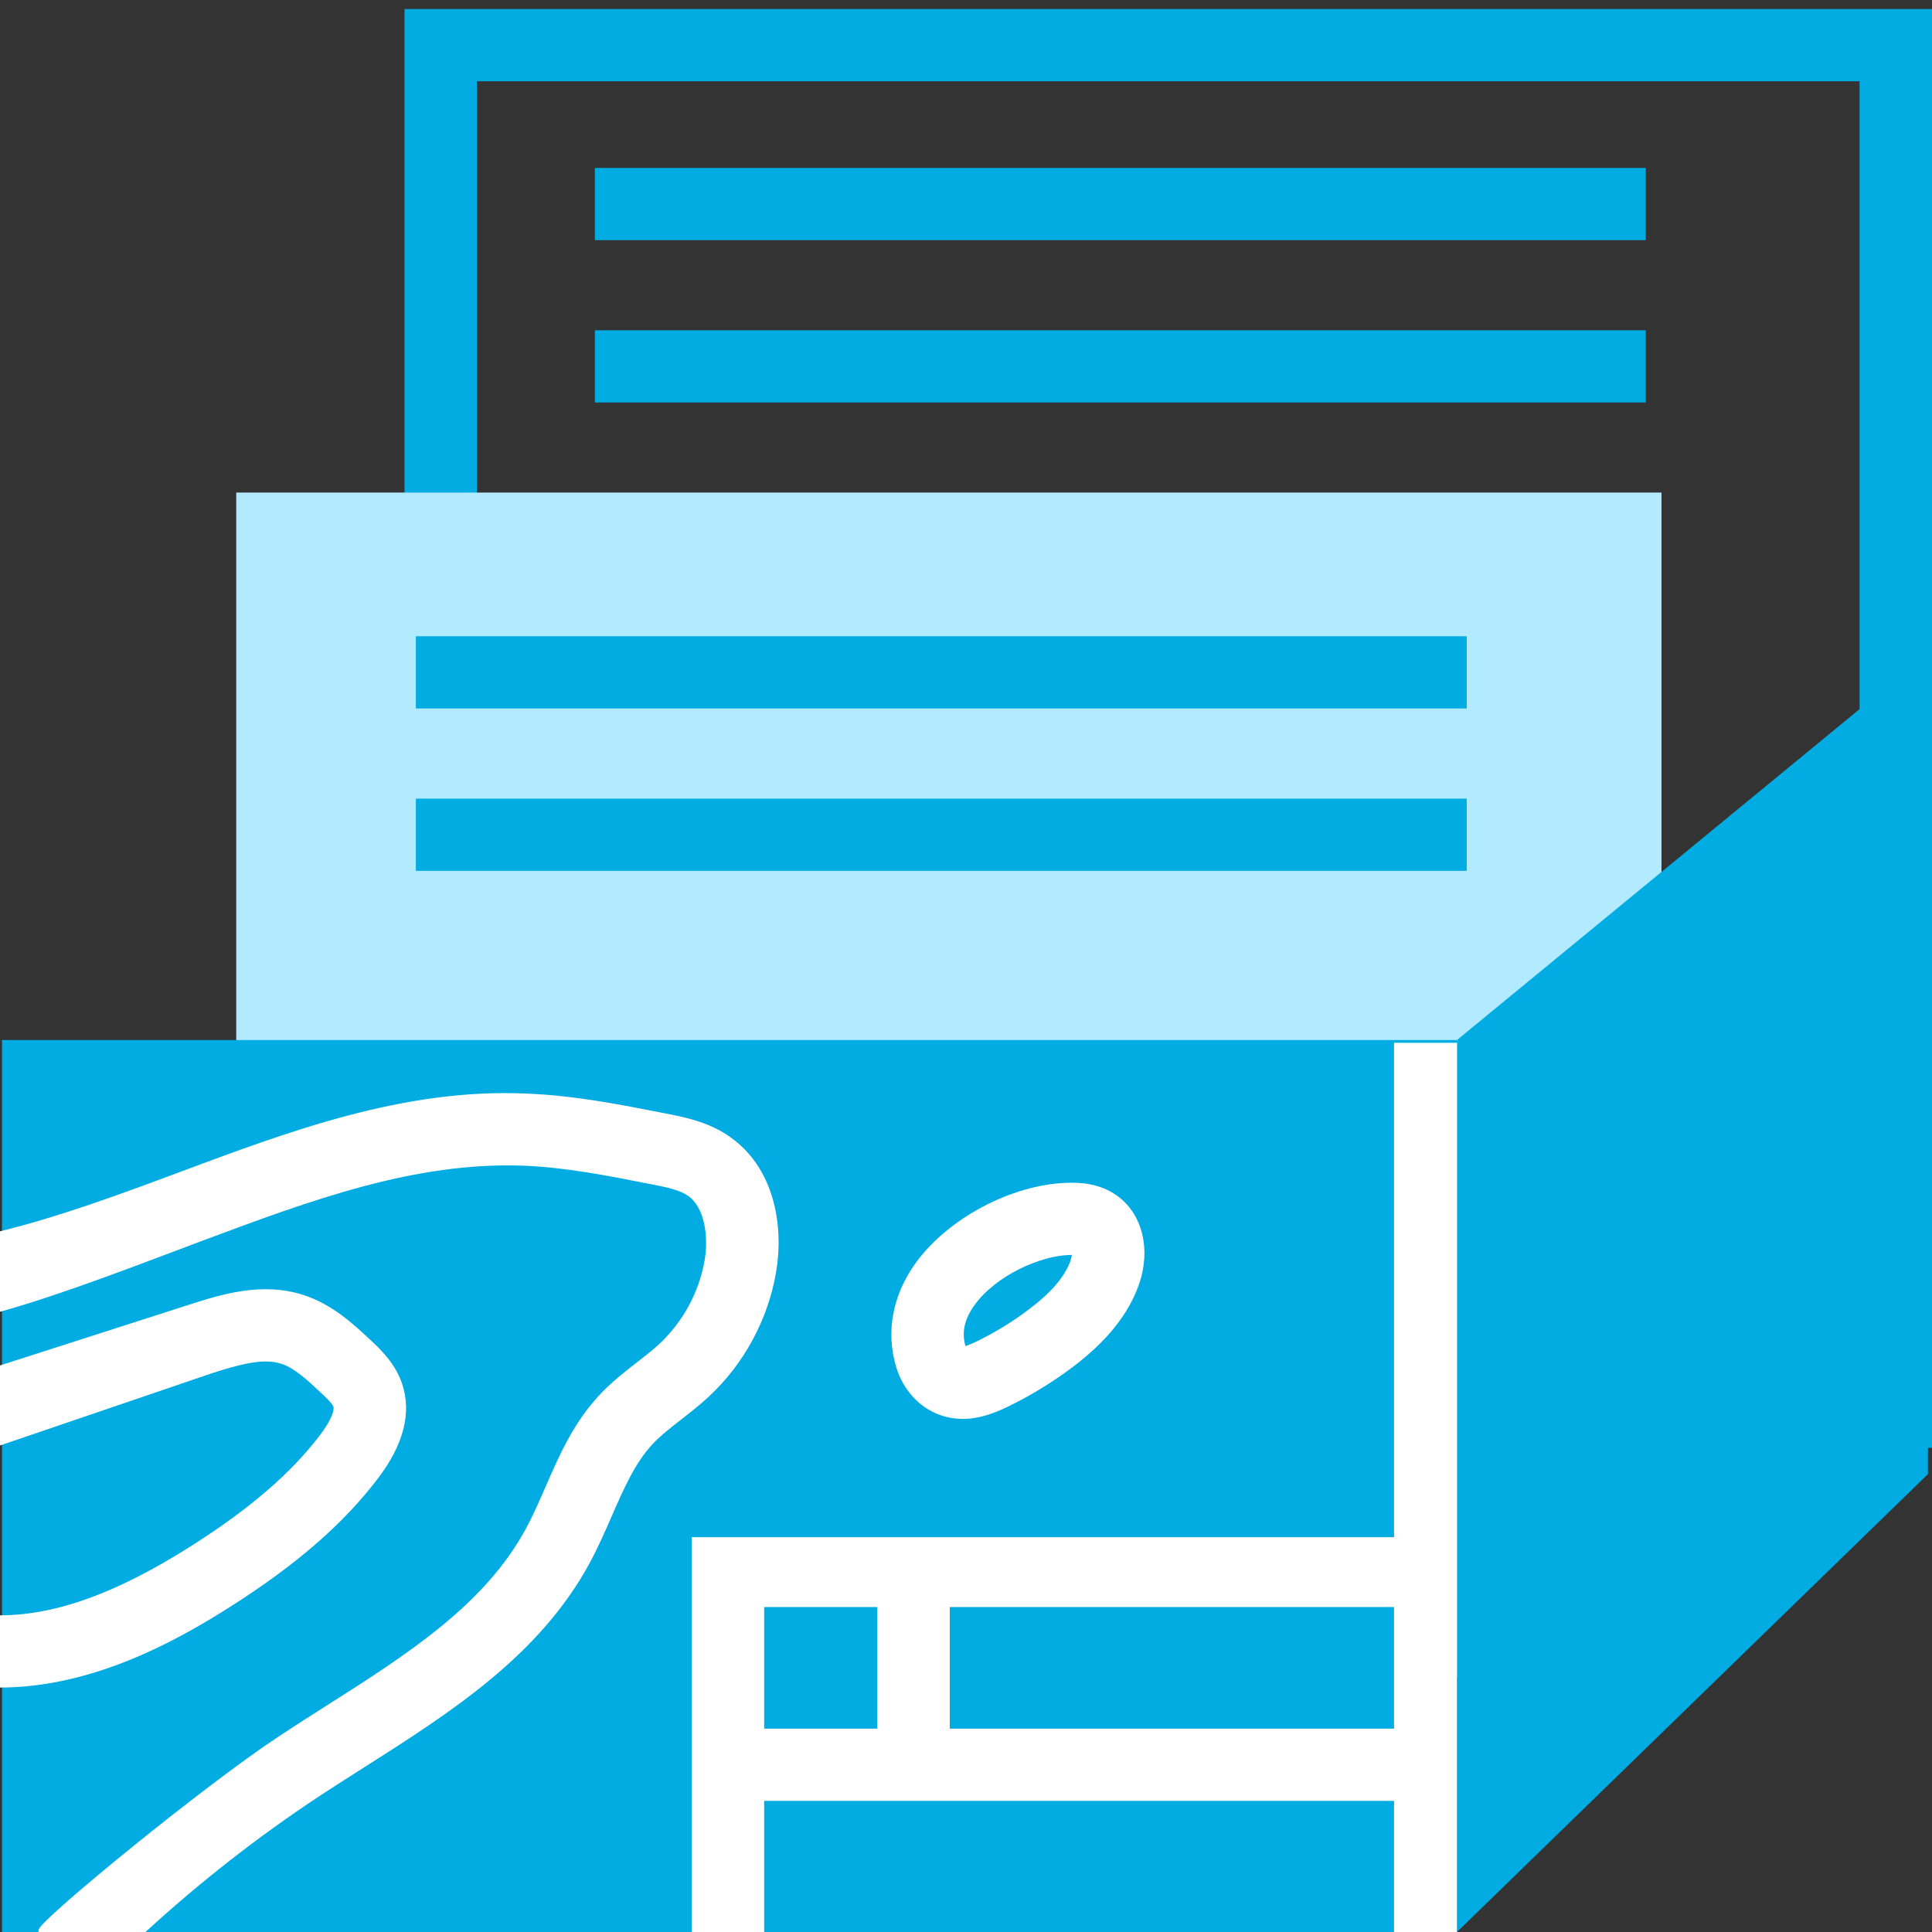
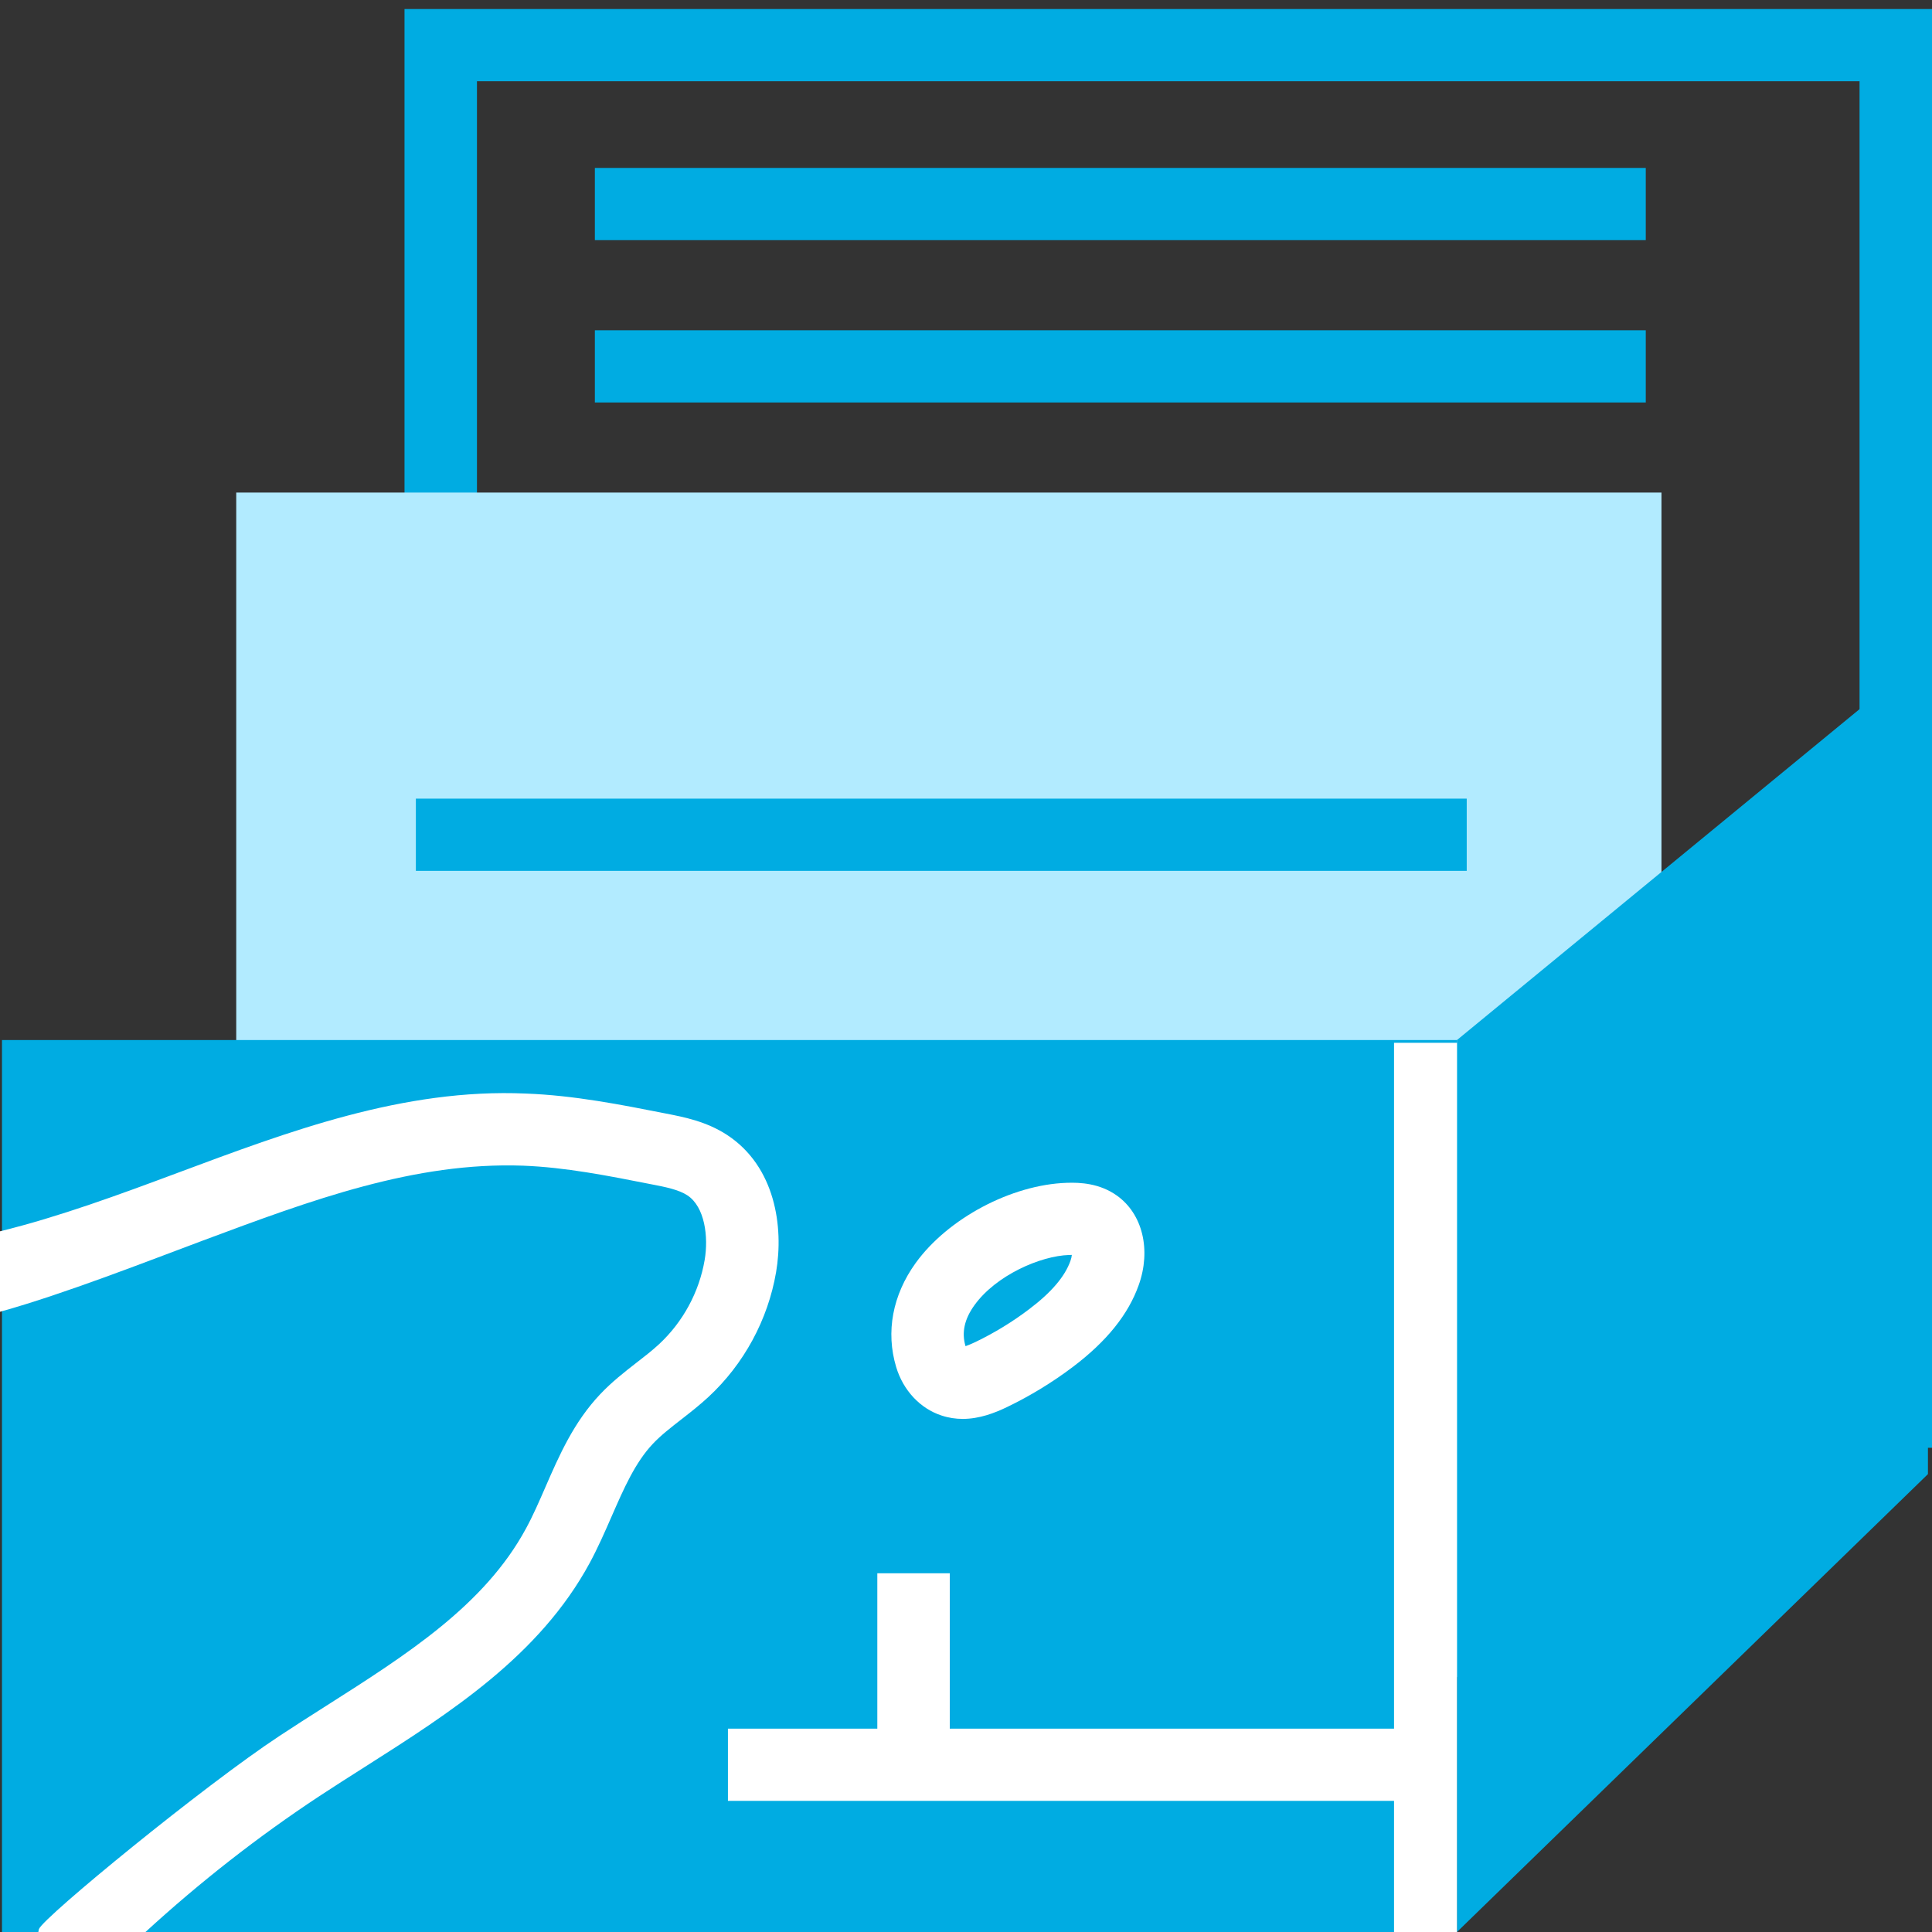
<svg xmlns="http://www.w3.org/2000/svg" version="1.1" id="Слой_1" x="0px" y="0px" viewBox="0 0 40 40" style="enable-background:new 0 0 40 40;" xml:space="preserve">
  <rect x="0" y="0" width="40" height="40" fill="#333333" stroke="none" />
  <style type="text/css">
	.st0{fill:#00ACE2;}
	.st1{fill:#B2EBFF;}
	.st2{fill:#FFFFFF;}
</style>
  <g>
    <path class="st0" d="M40,29.975H8.375V0.187H40V29.975z M9.875,28.48H38.5V1.682H9.875V28.48z" />
    <rect x="4.891" y="10.198" class="st1" width="29.508" height="24.524" />
    <rect x="0.041" y="21.533" class="st0" width="30.125" height="18.467" />
    <polygon class="st0" points="30.165,21.533 39.916,13.518 39.916,30.52 30.165,40  " />
    <g>
-       <polygon class="st2" points="15.821,40 14.321,40 14.321,31.826 29.06,31.826     29.06,33.272 15.821,33.272   " />
      <rect x="15.071" y="35.79" class="st2" width="13.988" height="1.495" />
      <rect x="18.164" y="32.573" class="st2" width="1.5" height="3.964" />
    </g>
-     <rect x="8.61" y="13.173" class="st0" width="21.757" height="1.495" />
    <rect x="8.61" y="16.535" class="st0" width="21.757" height="1.495" />
    <rect x="12.316" y="3.477" class="st0" width="21.758" height="1.495" />
    <rect x="12.316" y="6.838" class="st0" width="21.758" height="1.495" />
    <rect x="28.862" y="21.59" class="st2" width="1.303" height="18.41" />
    <path class="st2" d="M19.931,29.377c-0.143,0-0.291-0.021-0.443-0.072   c-0.439-0.145-0.79-0.521-0.934-1.003c-0.218-0.725-0.075-1.49,0.404-2.153   c0.667-0.923,1.981-1.622,3.128-1.66c0.277-0.01,0.681,0.009,1.039,0.265   c0.531,0.378,0.712,1.124,0.45,1.855c-0.216,0.606-0.66,1.159-1.358,1.688   c-0.426,0.322-0.885,0.602-1.366,0.834C20.595,29.254,20.279,29.377,19.931,29.377z    M22.191,25.982c-0.016,0-0.034,0-0.056,0.001h-0.001c-0.596,0.019-1.514,0.422-1.958,1.038   c-0.209,0.289-0.27,0.567-0.186,0.85c0.027-0.01,0.096-0.034,0.209-0.088   c0.39-0.188,0.764-0.416,1.109-0.678c0.459-0.347,0.738-0.674,0.854-0.999   C22.179,26.06,22.188,26.017,22.191,25.982z" />
-     <path class="st2" d="M8.323,28.643c-0.146-0.428-0.459-0.719-0.665-0.911   c-0.343-0.319-0.77-0.717-1.35-0.912c-0.878-0.295-1.749-0.014-2.385,0.19L0,28.27   v1.657l4.383-1.494c0.567-0.182,1.067-0.323,1.447-0.196   c0.271,0.09,0.541,0.342,0.803,0.588c0.091,0.085,0.244,0.227,0.27,0.3   c0.018,0.054-0.016,0.242-0.272,0.58c-0.605,0.797-1.453,1.528-2.668,2.3   C2.423,32.983,1.163,33.44,0,33.444v1.495c1.919-0.004,3.64-0.956,4.769-1.674   c1.37-0.871,2.342-1.716,3.058-2.659C8.361,29.903,8.527,29.244,8.323,28.643z" />
    <path class="st2" d="M15.057,23.5c-0.426-0.28-0.893-0.372-1.268-0.445   c-0.937-0.185-1.905-0.377-2.902-0.414c-2.535-0.112-4.912,0.785-7.205,1.64   C2.478,24.73,1.236,25.189,0,25.493v1.666c1.347-0.375,3.048-1.045,4.209-1.478   c2.252-0.841,4.379-1.627,6.62-1.547c0.88,0.034,1.749,0.206,2.67,0.388   c0.271,0.052,0.553,0.108,0.732,0.226c0.363,0.238,0.44,0.862,0.358,1.34   c-0.114,0.665-0.45,1.283-0.944,1.742c-0.146,0.135-0.305,0.258-0.463,0.38   c-0.252,0.196-0.513,0.399-0.755,0.655c-0.549,0.58-0.849,1.267-1.138,1.931   c-0.126,0.289-0.251,0.578-0.4,0.852c-0.858,1.585-2.457,2.603-4.15,3.679   c-0.321,0.204-0.64,0.407-0.953,0.614c-1.562,1.029-4.869,3.739-4.979,3.996   C0.798,39.957,0.801,39.979,0.794,40h2.218c1.124-1.03,2.33-1.975,3.602-2.814   c0.306-0.201,0.618-0.4,0.932-0.599c1.78-1.132,3.62-2.302,4.664-4.229   c0.168-0.312,0.312-0.639,0.455-0.967c0.25-0.571,0.485-1.112,0.854-1.501   c0.164-0.174,0.369-0.333,0.586-0.502c0.191-0.149,0.383-0.299,0.561-0.464   c0.735-0.68,1.233-1.599,1.402-2.584C16.229,25.395,16.049,24.153,15.057,23.5z" />
  </g>
</svg>